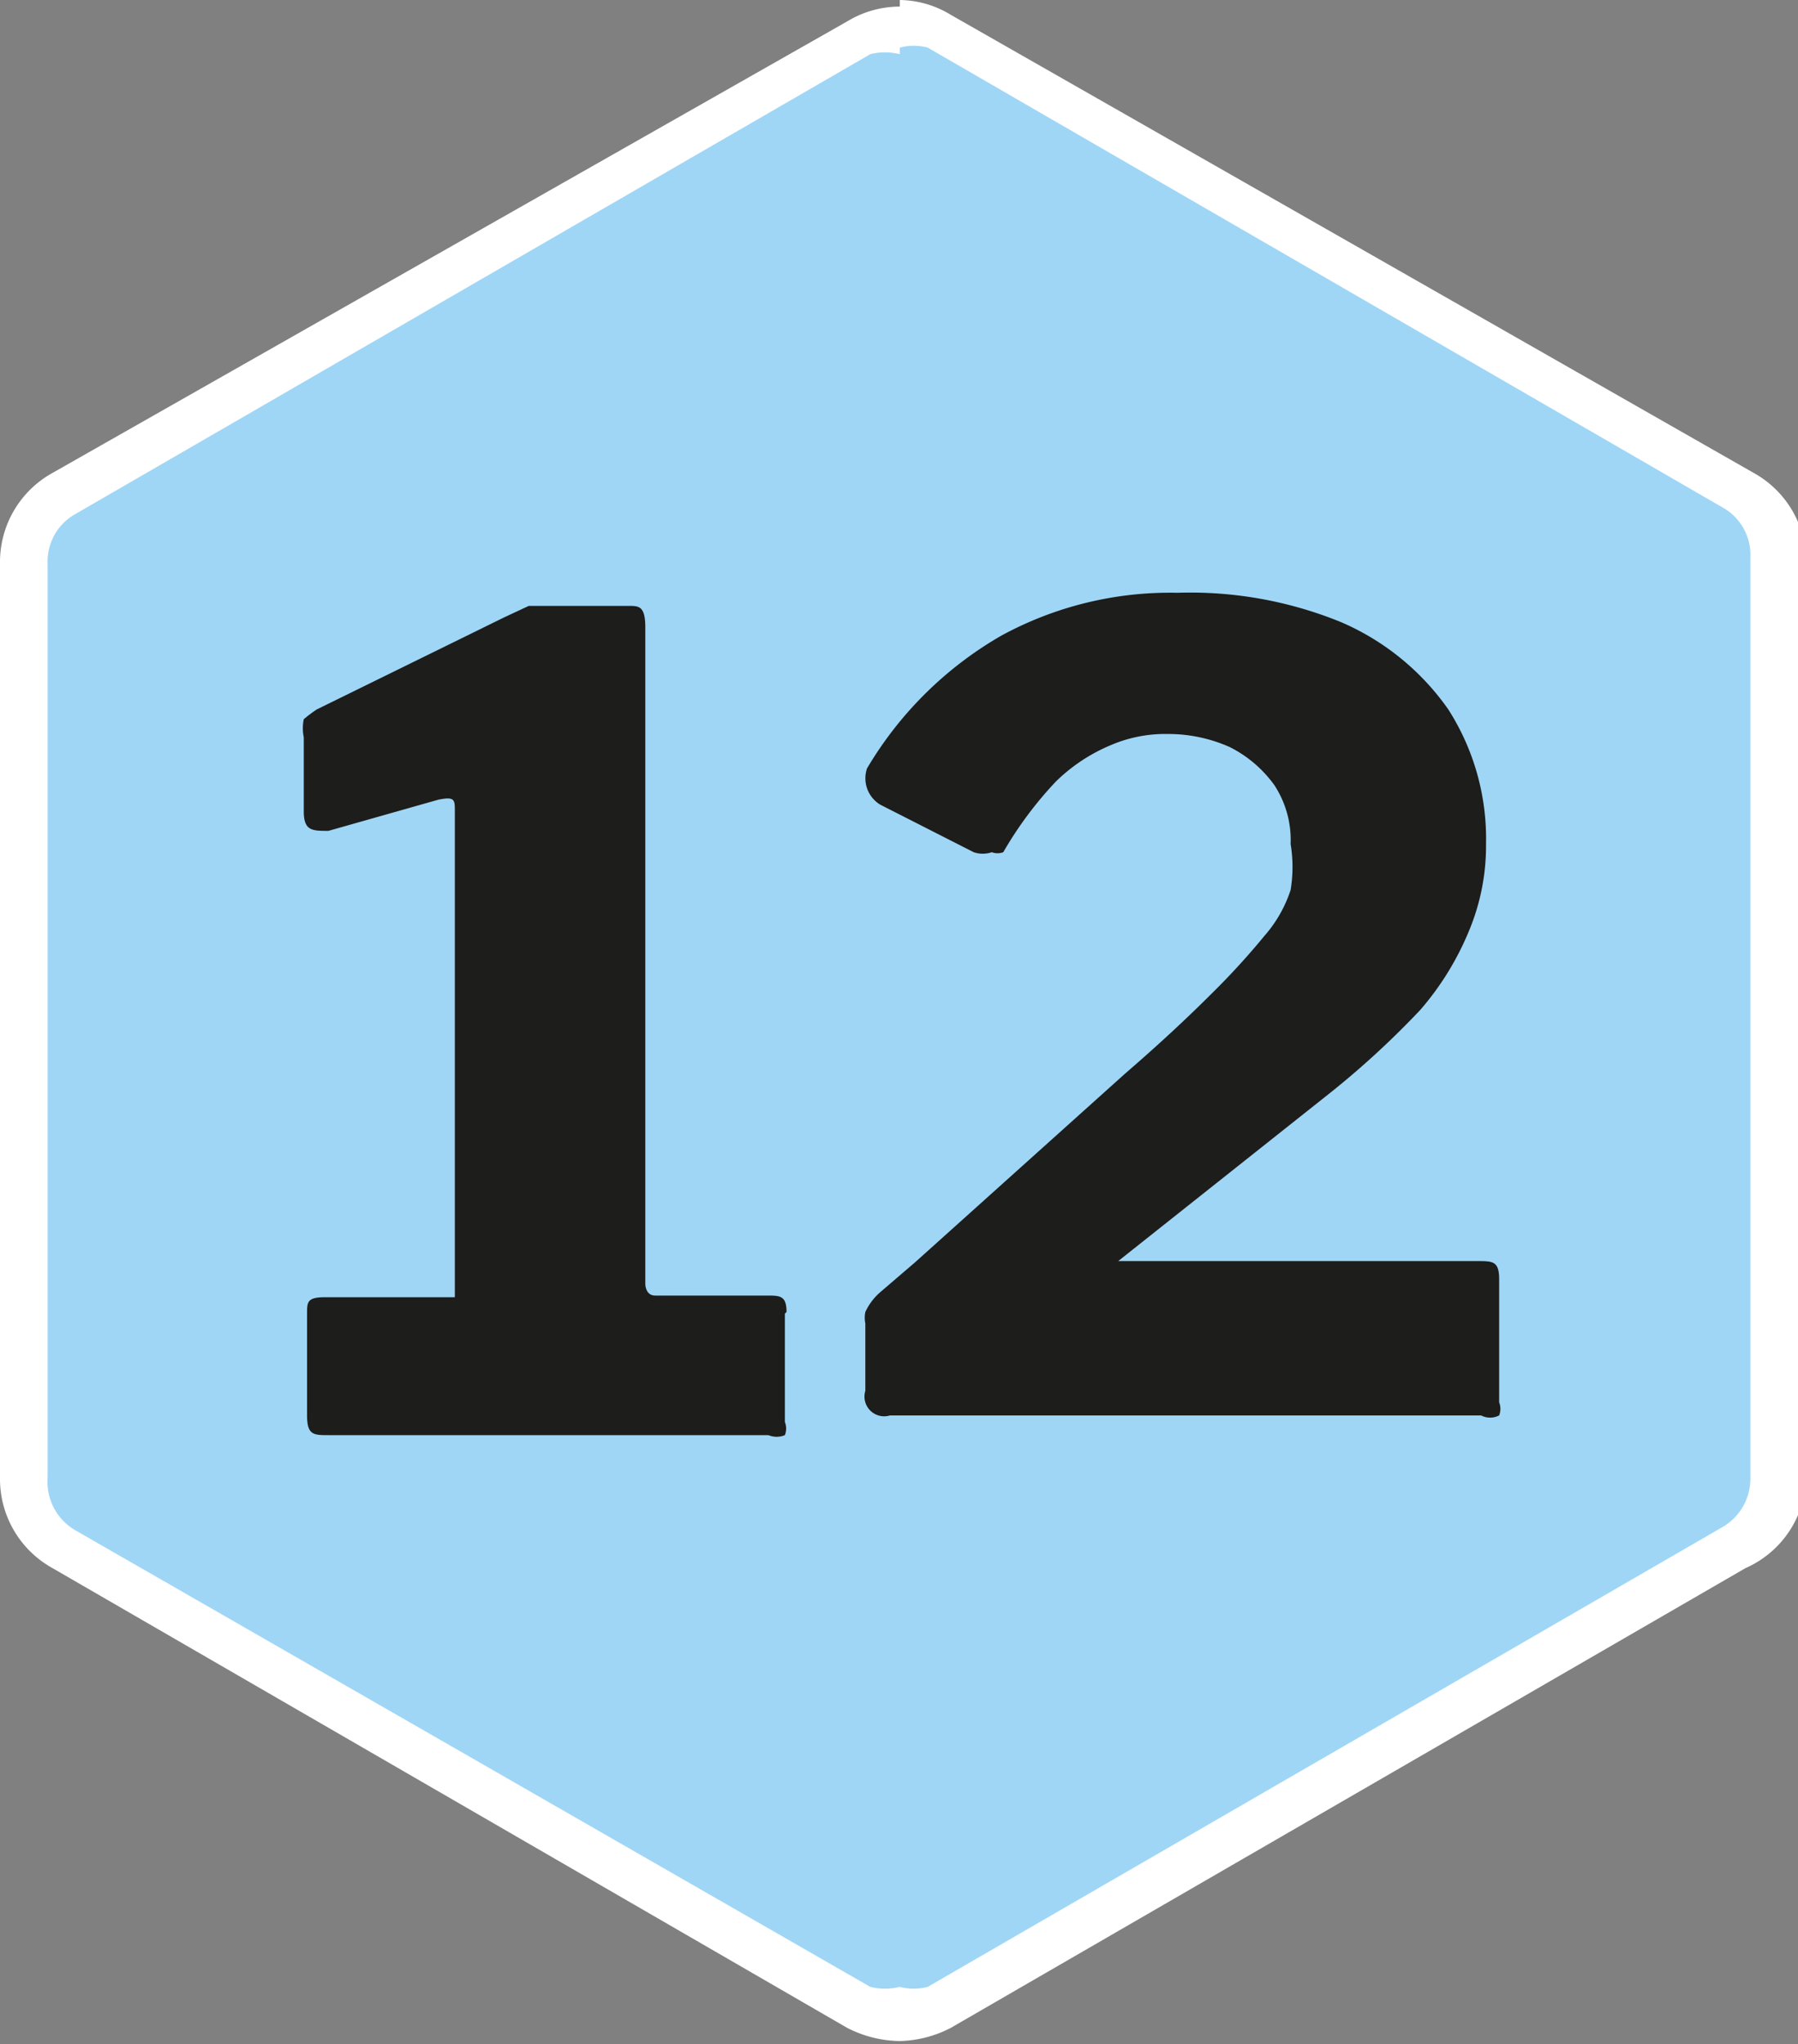
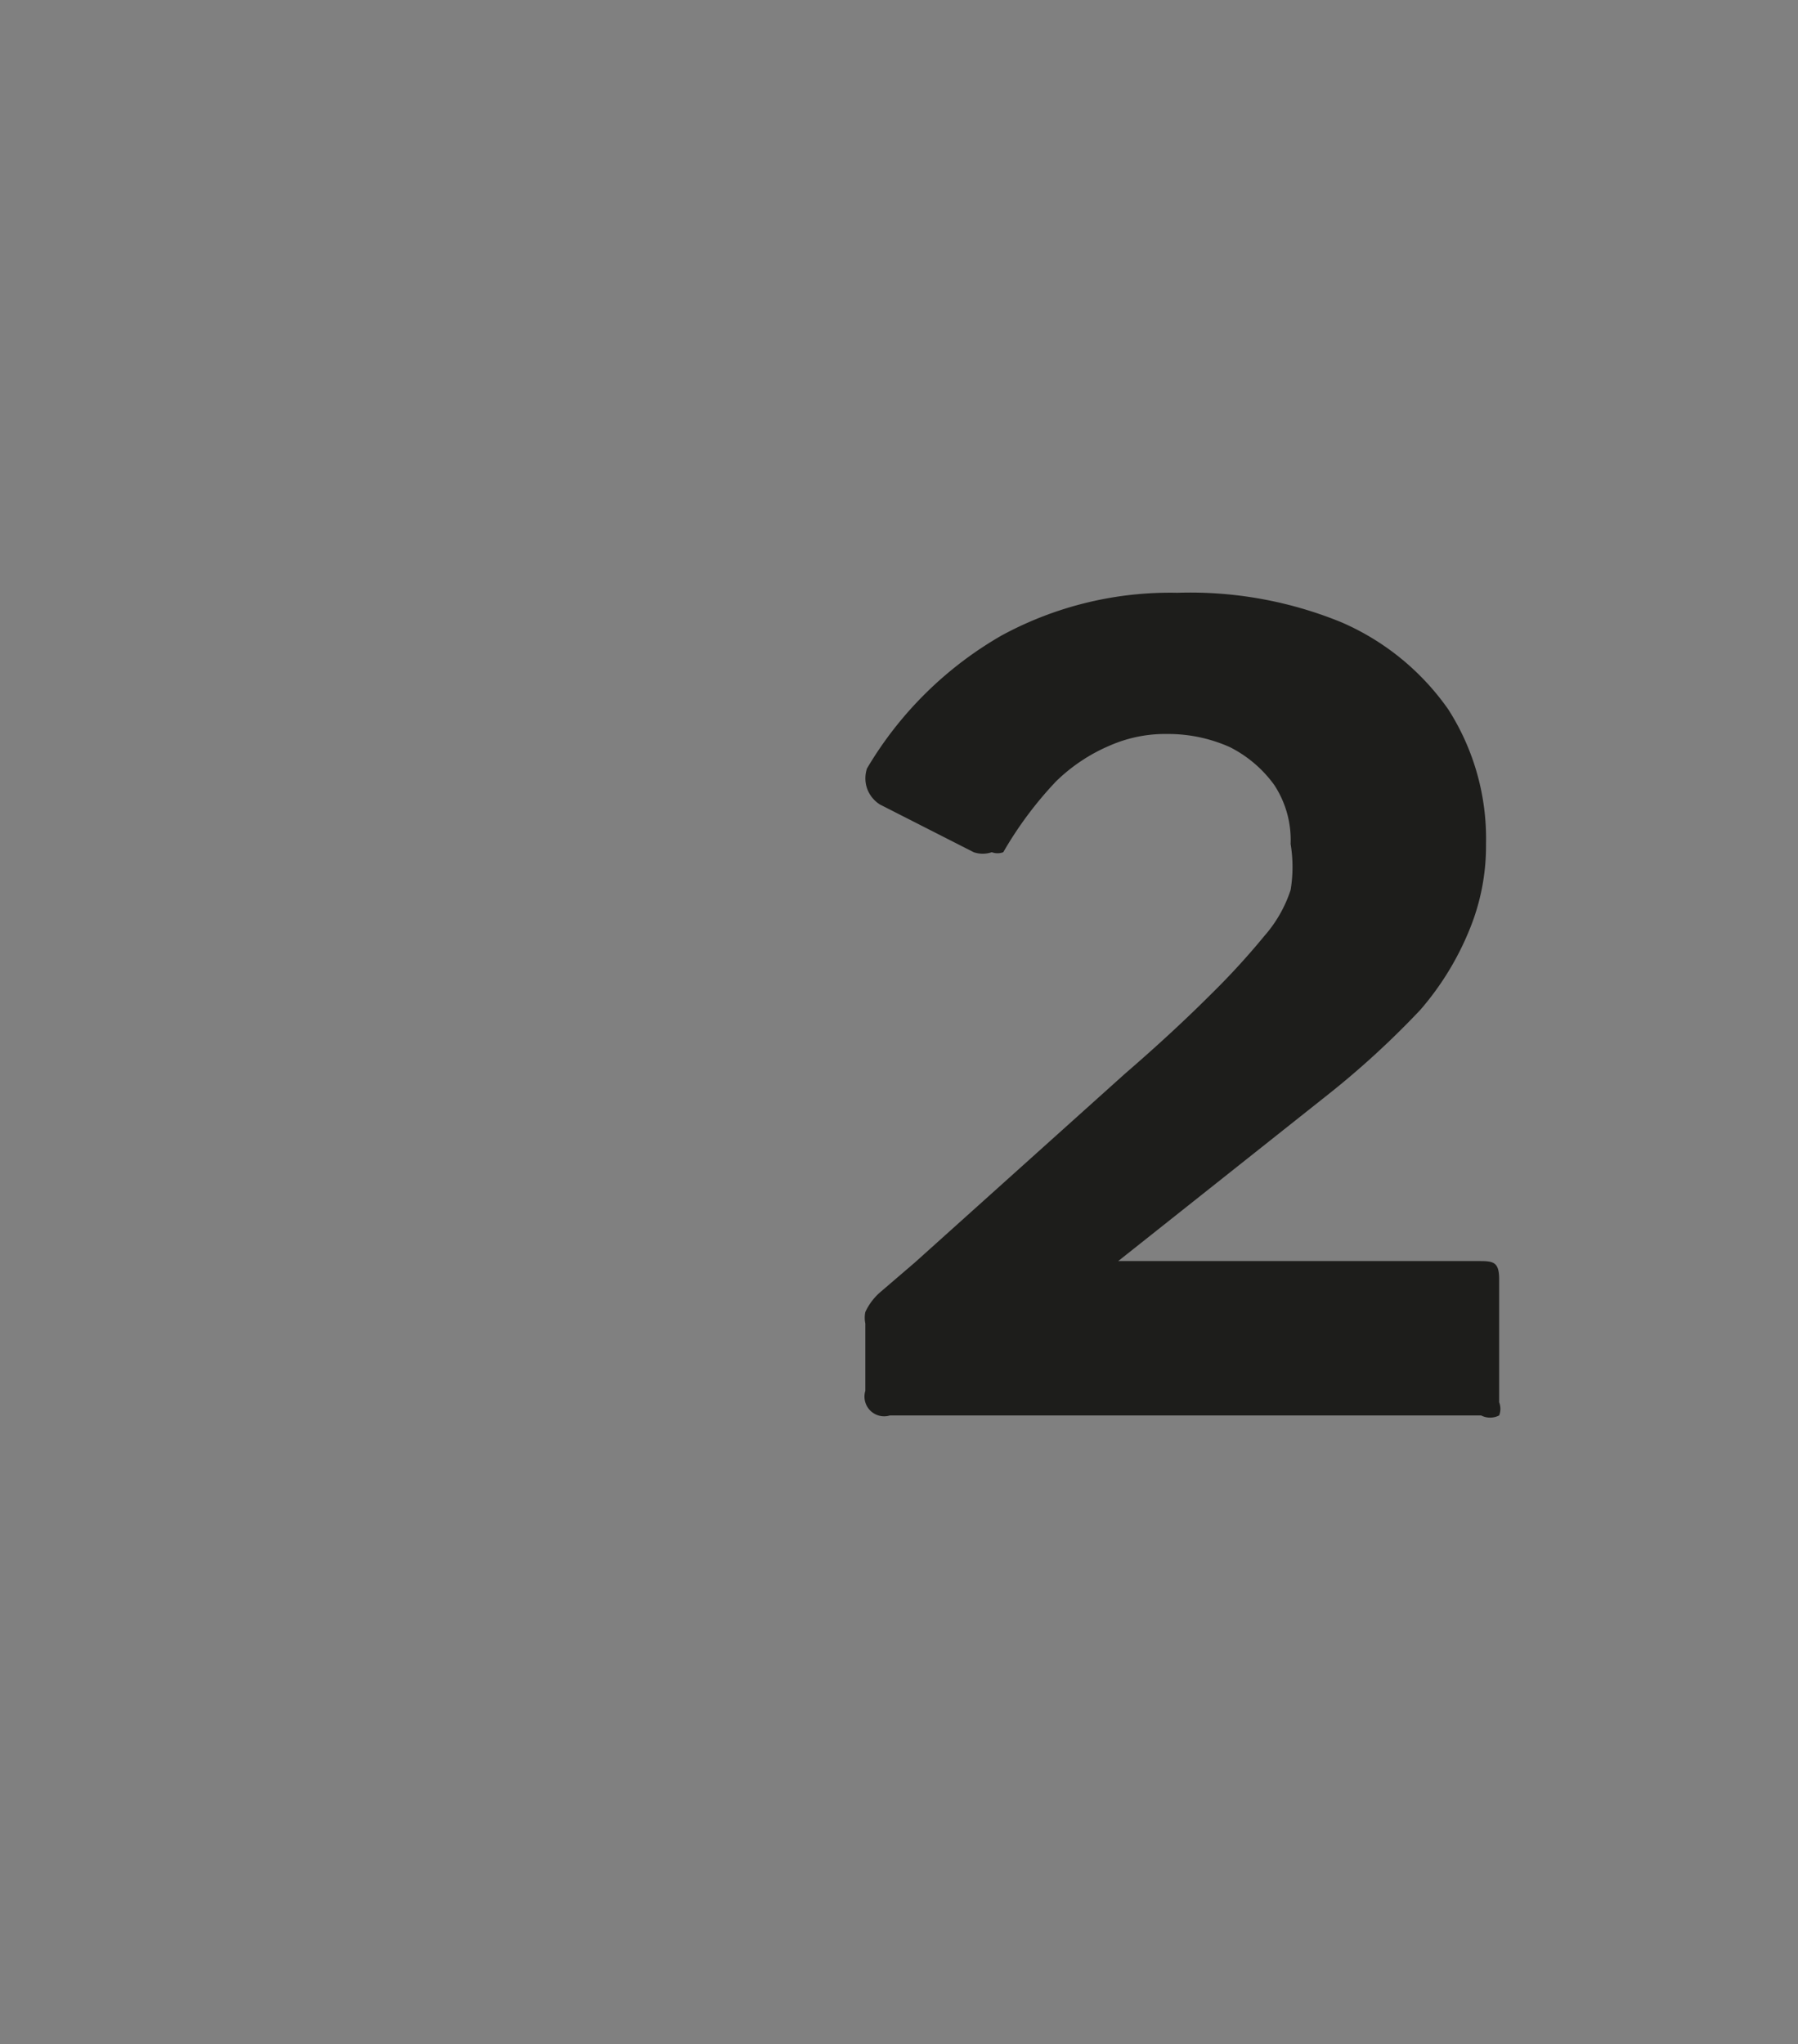
<svg xmlns="http://www.w3.org/2000/svg" viewBox="0 0 10.95 12.45">
  <rect x="0" y="0" width="10.95" height="12.45" fill="#808080" stroke="none" />
  <defs>
    <style>.cls-1{isolation:isolate;}.cls-2{fill:#9fd6f6;}.cls-3{fill:#fff;}.cls-4{fill:#1d1d1b;}</style>
  </defs>
  <title>12</title>
  <g id="Calque_2" data-name="Calque 2">
    <g id="Calque_1-2" data-name="Calque 1">
      <g class="cls-1">
-         <path class="cls-2" d="M5.48,12.3a.51.51,0,0,1-.25-.06L.39,9.45A.5.5,0,0,1,.14,9V3.43A.48.48,0,0,1,.39,3L5.23.21A.52.52,0,0,1,5.48.14a.51.51,0,0,1,.24.07L10.56,3a.48.48,0,0,1,.25.42V9a.5.5,0,0,1-.25.43L5.72,12.24a.5.5,0,0,1-.24.06" />
-         <path class="cls-3" d="M5.48.29a.33.33,0,0,1,.17,0l4.84,2.8a.33.33,0,0,1,.17.3V9a.34.34,0,0,1-.17.3l-4.84,2.8a.33.33,0,0,1-.17,0,.37.37,0,0,1-.18,0L.46,9.32A.34.34,0,0,1,.29,9V3.43a.33.33,0,0,1,.17-.3L5.3.33a.37.37,0,0,1,.18,0m0-.29a.62.62,0,0,0-.32.09L.32,2.88A.62.62,0,0,0,0,3.43V9a.62.62,0,0,0,.32.55l4.84,2.8a.72.72,0,0,0,.32.08.71.71,0,0,0,.31-.08l4.84-2.8A.62.62,0,0,0,11,9V3.43a.62.62,0,0,0-.32-.55L5.79.09A.61.61,0,0,0,5.48,0" />
-         <path class="cls-4" d="M4.78,8v.66a.11.11,0,0,1,0,.08.13.13,0,0,1-.1,0H2c-.09,0-.13,0-.13-.12V8c0-.07,0-.1.11-.1h.71c.05,0,.08,0,.08,0V4.94c0-.07,0-.09-.1-.07L2,5.06c-.1,0-.15,0-.15-.12V4.49a.27.27,0,0,1,0-.11.81.81,0,0,1,.08-.06l1.14-.56.15-.07.14,0h.47c.06,0,.1,0,.1.13v4s0,.07.06.07h.68c.08,0,.12,0,.12.1" />
        <path class="cls-4" d="M6.85,6.54c.22-.19.39-.35.53-.49A4.47,4.47,0,0,0,7.7,5.7a.8.8,0,0,0,.16-.28.86.86,0,0,0,0-.28.61.61,0,0,0-.1-.36.75.75,0,0,0-.27-.23.92.92,0,0,0-.38-.08.84.84,0,0,0-.35.07,1.06,1.06,0,0,0-.33.22,2.29,2.29,0,0,0-.32.43.1.1,0,0,1-.07,0,.17.17,0,0,1-.11,0L5.36,4.9a.19.19,0,0,1-.08-.1.19.19,0,0,1,0-.12,2.26,2.26,0,0,1,.82-.81,2.15,2.15,0,0,1,1.07-.26,2.43,2.43,0,0,1,1,.18,1.54,1.54,0,0,1,.65.53,1.46,1.46,0,0,1,.23.82,1.34,1.34,0,0,1-.1.52,1.75,1.75,0,0,1-.3.49,5.31,5.31,0,0,1-.58.53l-1.26,1s-.05,0,0,0,0,0,.08,0H9c.09,0,.13,0,.13.11v.75a.11.11,0,0,1,0,.08.12.12,0,0,1-.11,0H5.42a.12.12,0,0,1-.15-.15V8.06a.17.17,0,0,1,0-.07.36.36,0,0,1,.09-.12l.21-.18" />
      </g>
    </g>
  </g>
</svg>